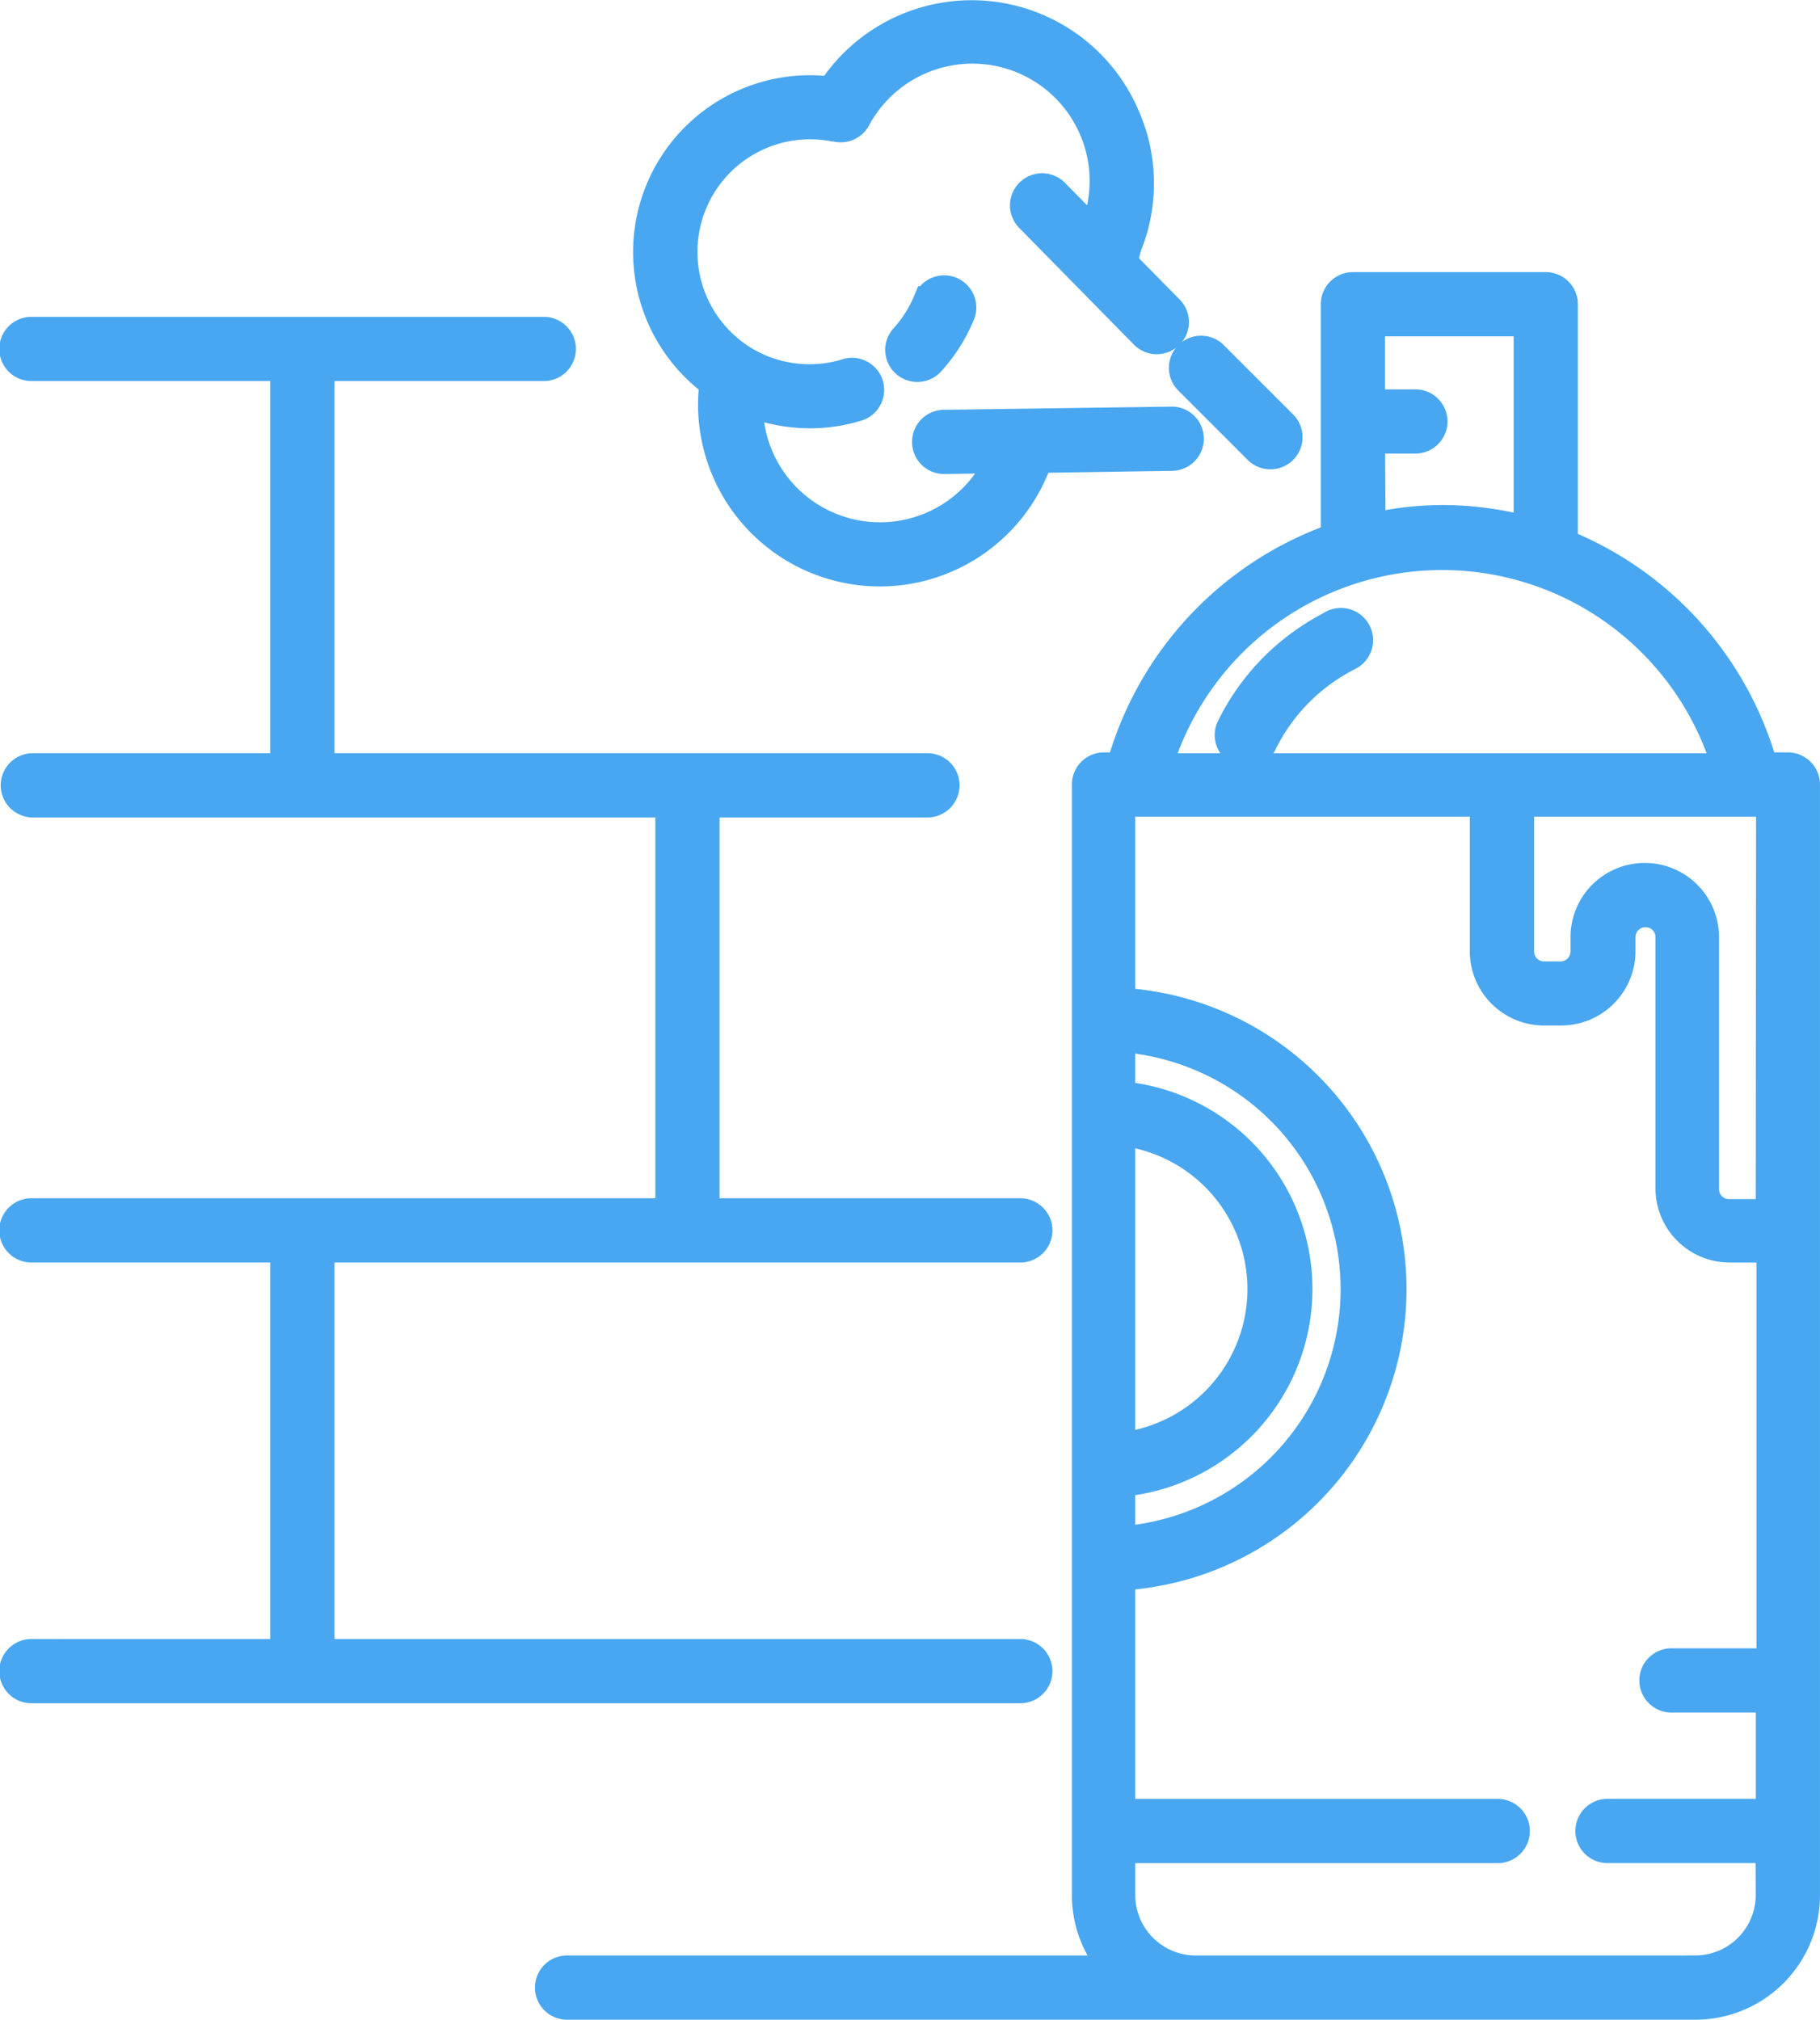
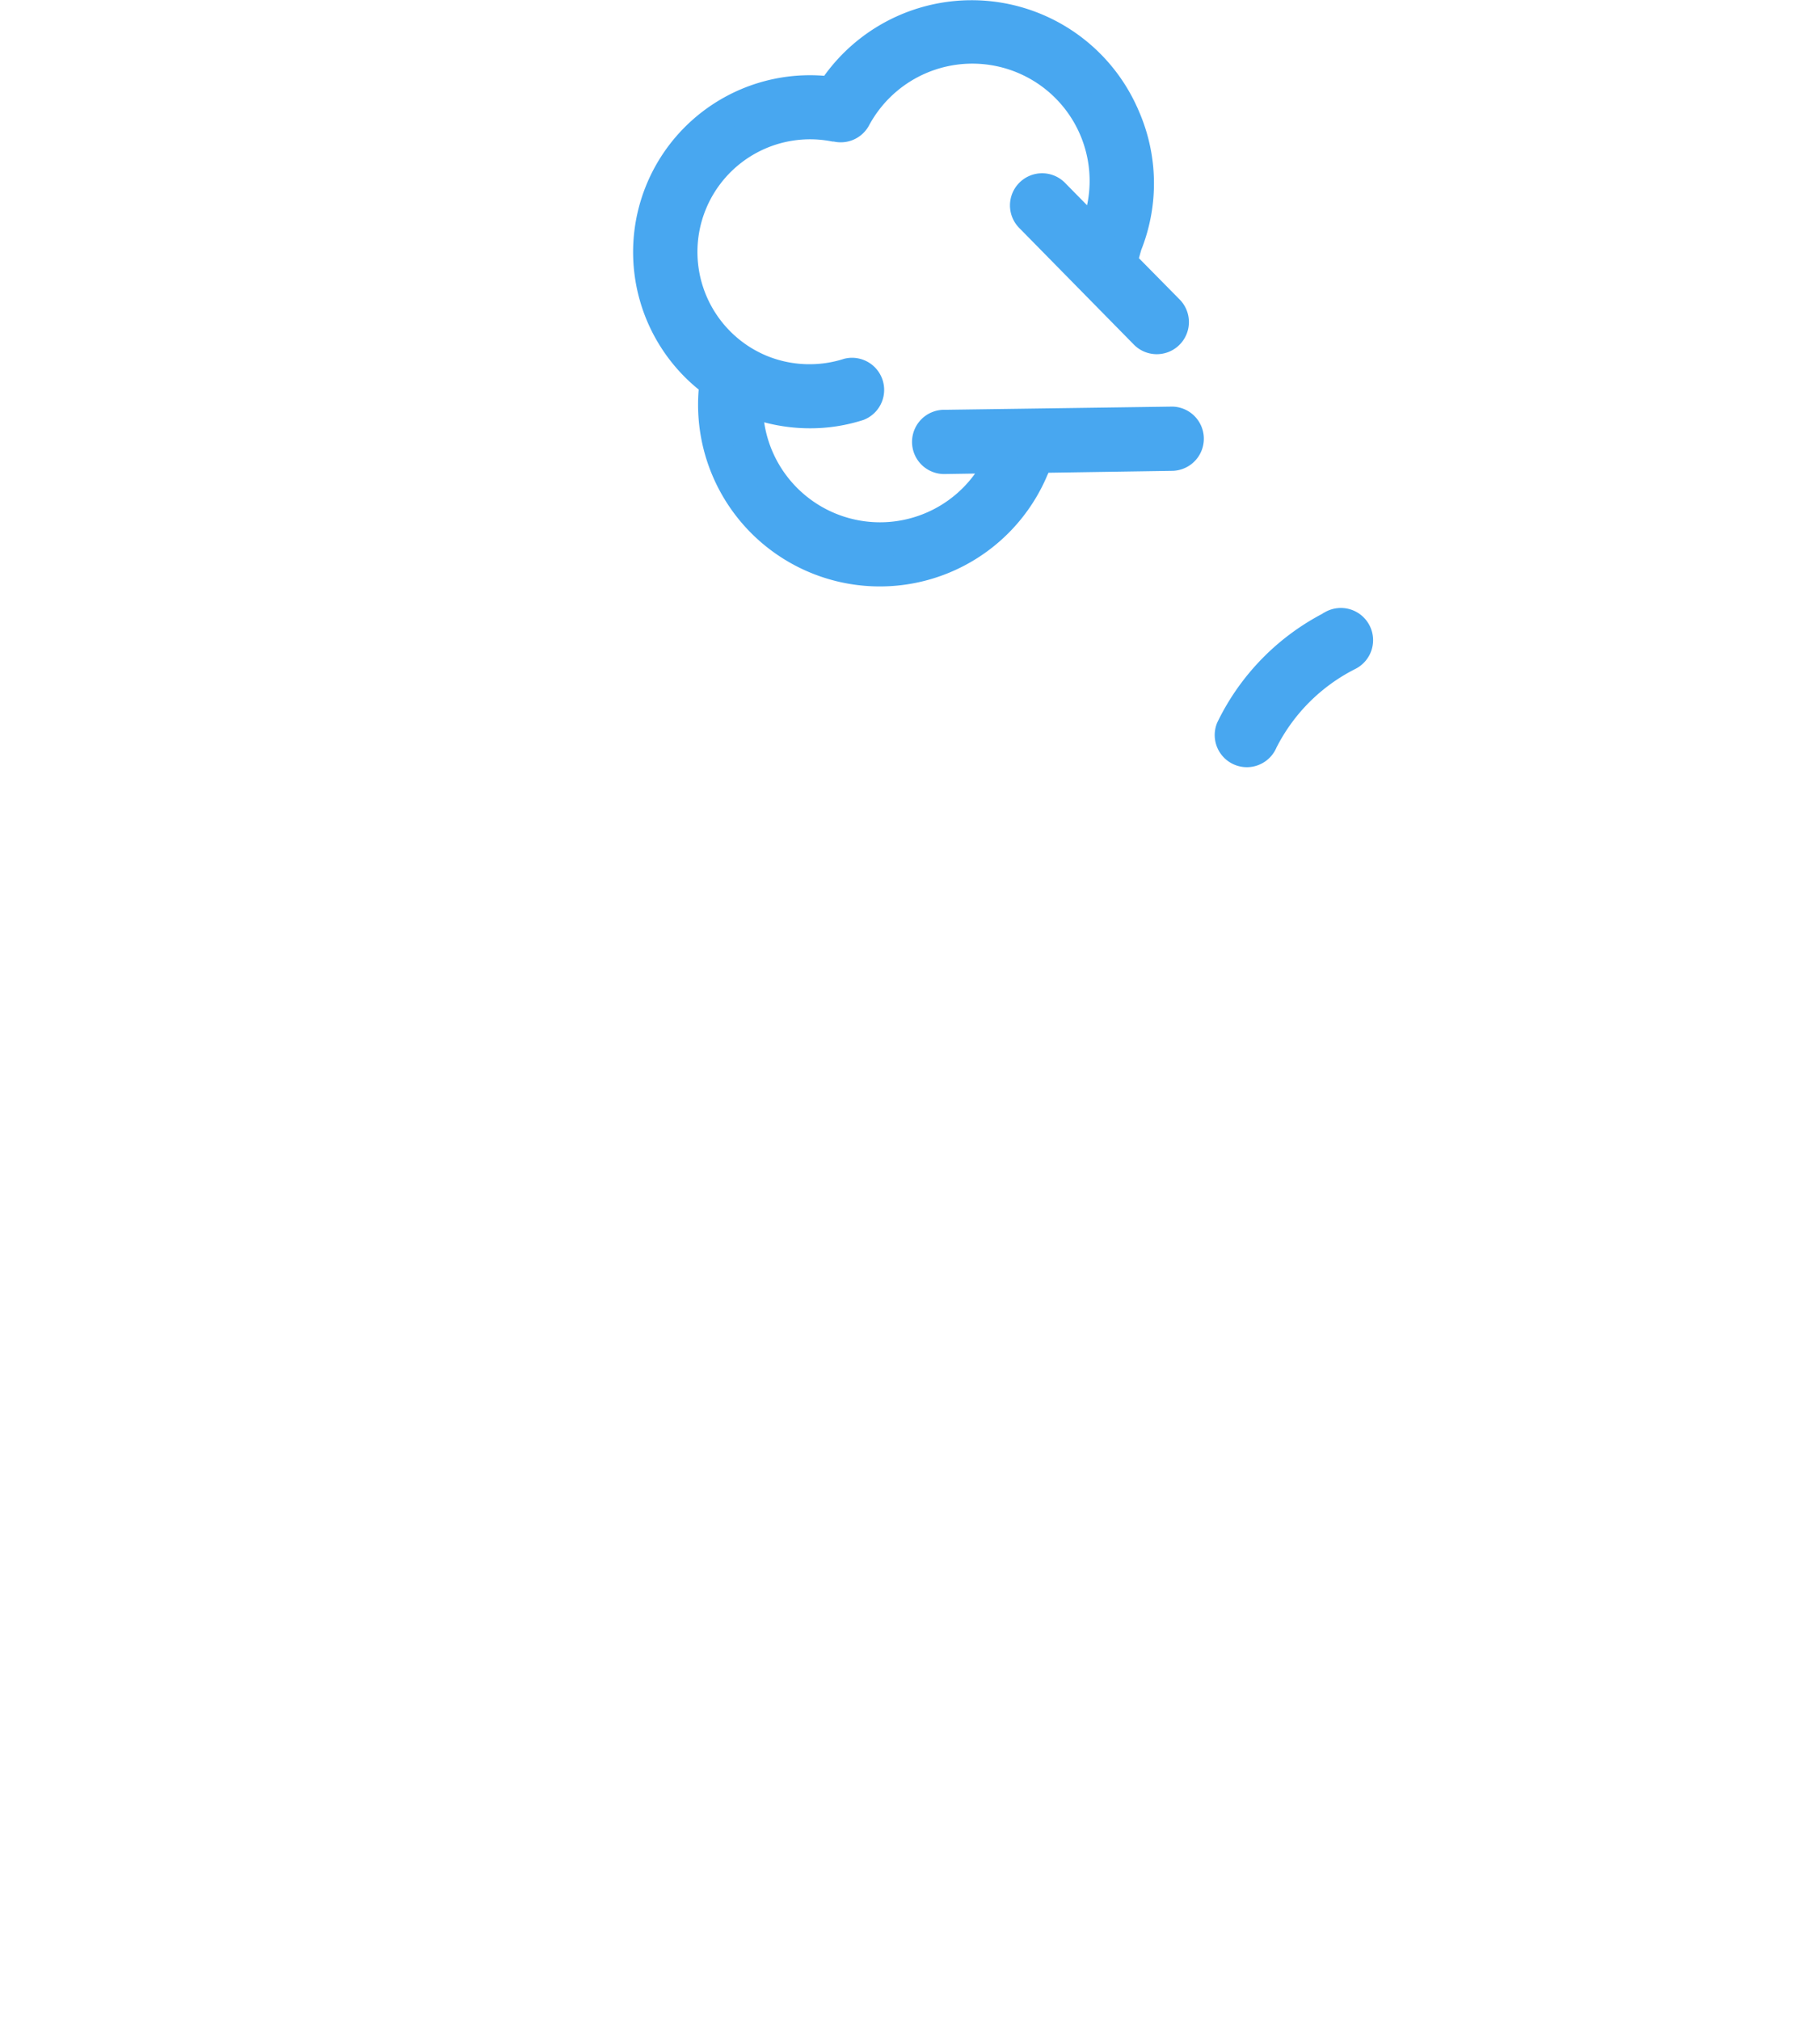
<svg xmlns="http://www.w3.org/2000/svg" width="121.848" height="135.234" viewBox="0 0 121.848 135.234">
  <g id="airbrush_1_" data-name="airbrush (1)" transform="translate(0.5 -10.12)">
-     <path id="Tracciato_5443" data-name="Tracciato 5443" d="M1.651,116.311a1.151,1.151,0,1,0,0,2.3h66.11a1.151,1.151,0,1,0,0-2.3H20.895V89.1H67.761a1.151,1.151,0,1,0,0-2.3H46.676V59.3H61.638a1.151,1.151,0,0,0,0-2.3H20.895V30.082H35.857a1.151,1.151,0,1,0,0-2.3H1.651a1.151,1.151,0,1,0,0,2.3H18.593V57H1.651a1.151,1.151,0,0,0,0,2.3H44.374V86.8H1.651a1.151,1.151,0,1,0,0,2.3H18.593v27.208Z" transform="translate(0 4.552)" fill="#48a7f0" stroke="#48a7f0" stroke-width="2" />
-     <path id="Tracciato_5447" data-name="Tracciato 5447" d="M70.489,29.245a1.152,1.152,0,1,0-1.646,1.611l4.6,4.6a1.152,1.152,0,1,0,1.646-1.611Z" transform="translate(10.266 4.721)" fill="#48a7f0" stroke="#48a7f0" stroke-width="2" />
-     <path id="Tracciato_5448" data-name="Tracciato 5448" d="M53.868,26.094A8.667,8.667,0,0,1,52.28,28.6a1.149,1.149,0,0,0,1.692,1.554A10.8,10.8,0,0,0,56,26.969a1.151,1.151,0,1,0-2.129-.875Z" transform="translate(7.77 4.19)" fill="#48a7f0" stroke="#48a7f0" stroke-width="2" />
    <path id="Tracciato_5449" data-name="Tracciato 5449" d="M69.292,16.242a11.153,11.153,0,0,0-19.681-1.761,10.842,10.842,0,0,0-7.838,19.5,11.168,11.168,0,0,0,21.373,5.778s.161-.334.334-.748l8.954-.138a1.151,1.151,0,0,0,0-2.3L57.2,36.787a1.151,1.151,0,1,0,0,2.3l3.752-.058a8.839,8.839,0,0,1-16.93-3.821,10.922,10.922,0,0,0,4.132.817,10.543,10.543,0,0,0,3.269-.506,1.151,1.151,0,0,0-.691-2.187,8.552,8.552,0,0,1-5.8-.219,8.724,8.724,0,0,1-1.266-.645,8.54,8.54,0,0,1,6.112-15.641h.115a1.151,1.151,0,0,0,1.335-.529,8.851,8.851,0,0,1,15.964,7.608V24l-2.647-2.693a1.152,1.152,0,1,0-1.623,1.634L70.546,30.7a1.152,1.152,0,1,0,1.634-1.623l-3.108-3.154.322-1.151a11.084,11.084,0,0,0-.1-8.529Z" transform="translate(5.559 1.772)" fill="#48a7f0" stroke="#48a7f0" stroke-width="2" />
-     <path id="Tracciato_5450" data-name="Tracciato 5450" d="M98.288,25.18H85.375a1.151,1.151,0,0,0-1.151,1.151V41.972A22.639,22.639,0,0,0,69.86,57.337H68.709a1.151,1.151,0,0,0-1.151,1.151v74.363a7.355,7.355,0,0,0,2.014,5.041H32.811a1.151,1.151,0,1,0,0,2.3H108.3a7.343,7.343,0,0,0,7.343-7.343V58.488a1.151,1.151,0,0,0-1.151-1.151h-1.657a22.639,22.639,0,0,0-13.4-14.962V26.331a1.151,1.151,0,0,0-1.151-1.151ZM86.526,35.331h2.981a1.151,1.151,0,1,0,0-2.3H86.526V27.482H97.137V41.558a21.96,21.96,0,0,0-5.755-.783,21.511,21.511,0,0,0-4.822.564ZM69.8,81.668a10.669,10.669,0,0,1,0,21.212Zm0,23.514a12.96,12.96,0,0,0,0-25.827V75.4a16.919,16.919,0,0,1,0,33.757Zm38.5,32.71H74.843a5.053,5.053,0,0,1-5.041-5.041v-3.142H95.02a1.151,1.151,0,1,0,0-2.3H69.8V111.455a19.209,19.209,0,0,0,0-38.361V59.639H94.2V69.653a3.971,3.971,0,0,0,3.971,3.971h1.151a3.982,3.982,0,0,0,3.971-3.971v-.944a1.669,1.669,0,0,1,3.338,0V85.524a3.971,3.971,0,0,0,3.959,3.971h2.8v27.83h-6.641a1.151,1.151,0,1,0,0,2.3h6.595v7.78H102.466a1.151,1.151,0,1,0,0,2.3h10.876v3.108a5.053,5.053,0,0,1-5.041,5.076Zm5.041-50.642h-2.8a1.669,1.669,0,0,1-1.657-1.669V68.709a3.971,3.971,0,1,0-7.942,0v.955a1.669,1.669,0,0,1-1.669,1.669H98.127a1.669,1.669,0,0,1-1.623-1.68V59.639h16.861Zm-2.9-29.856H72.254a19.911,19.911,0,0,1,38.188,0Z" transform="translate(4.703 4.16)" fill="#48a7f0" stroke="#48a7f0" stroke-width="2" />
    <path id="Tracciato_5451" data-name="Tracciato 5451" d="M78.019,44.893A15.146,15.146,0,0,0,71.24,51.8a1.152,1.152,0,0,0,2.141.852A12.948,12.948,0,0,1,79.136,46.9a1.156,1.156,0,1,0-1.093-2.037Z" transform="translate(10.666 7.11)" fill="#48a7f0" stroke="#48a7f0" stroke-width="2" />
  </g>
</svg>